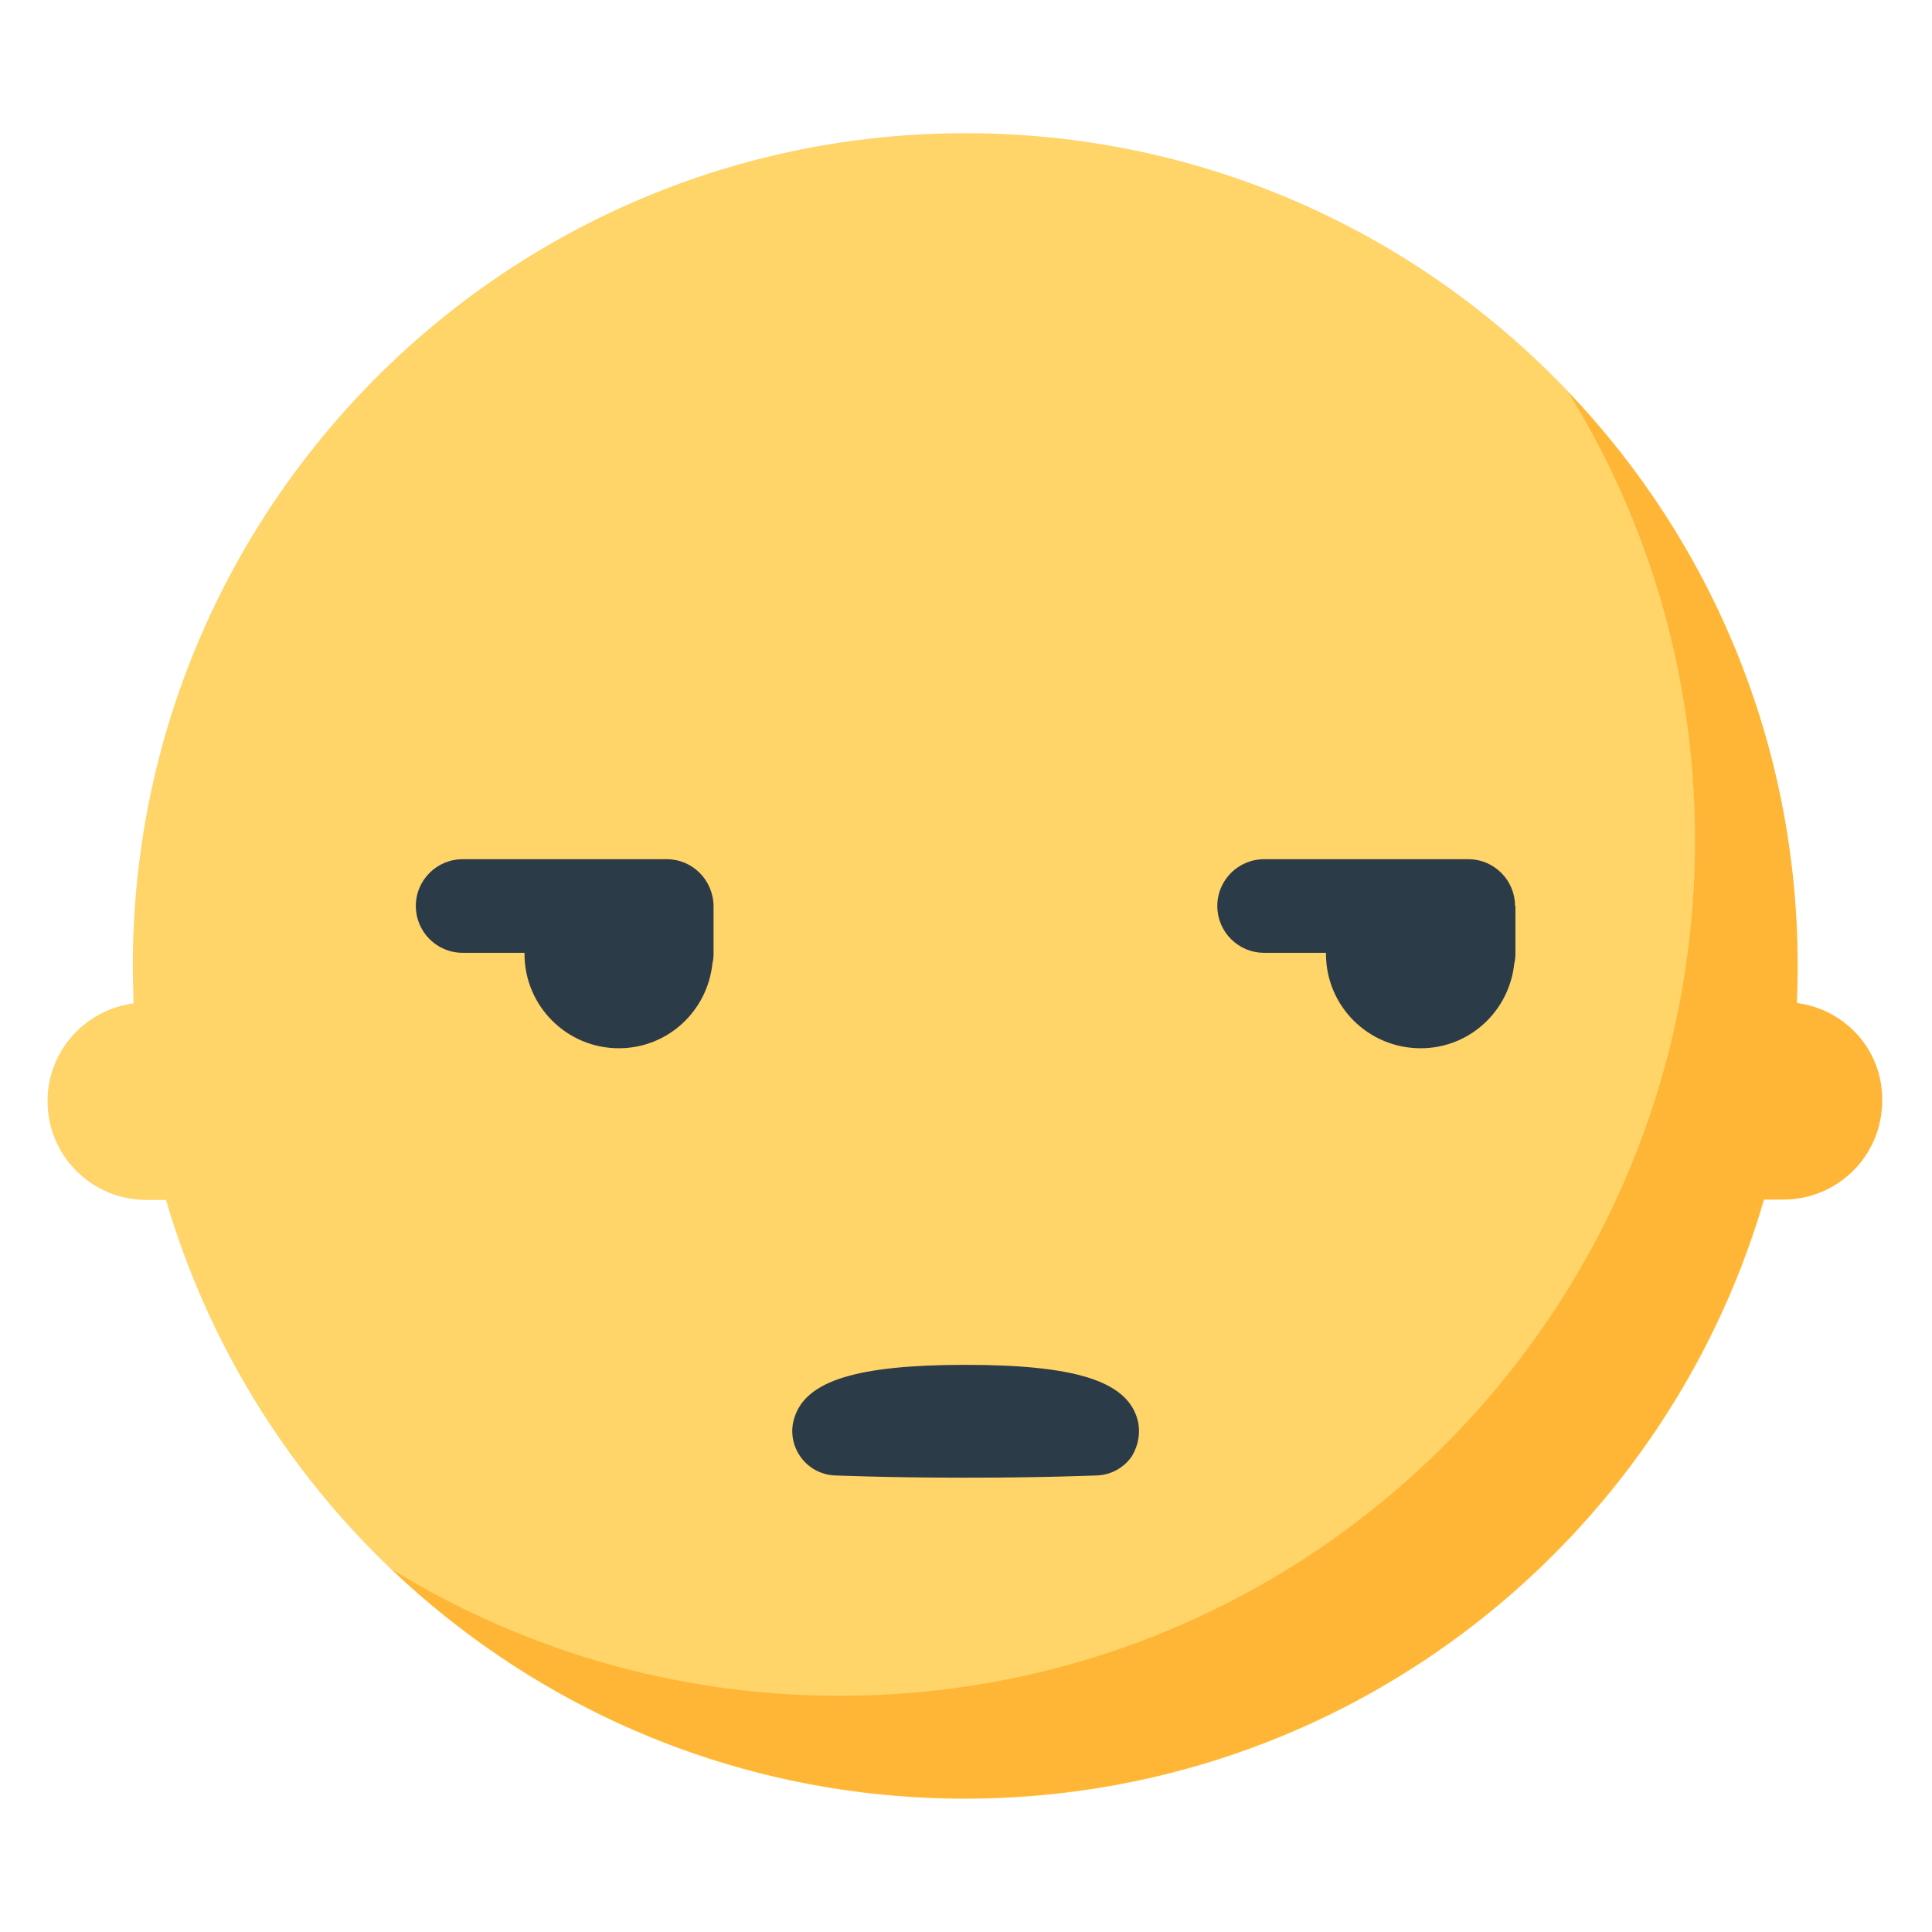
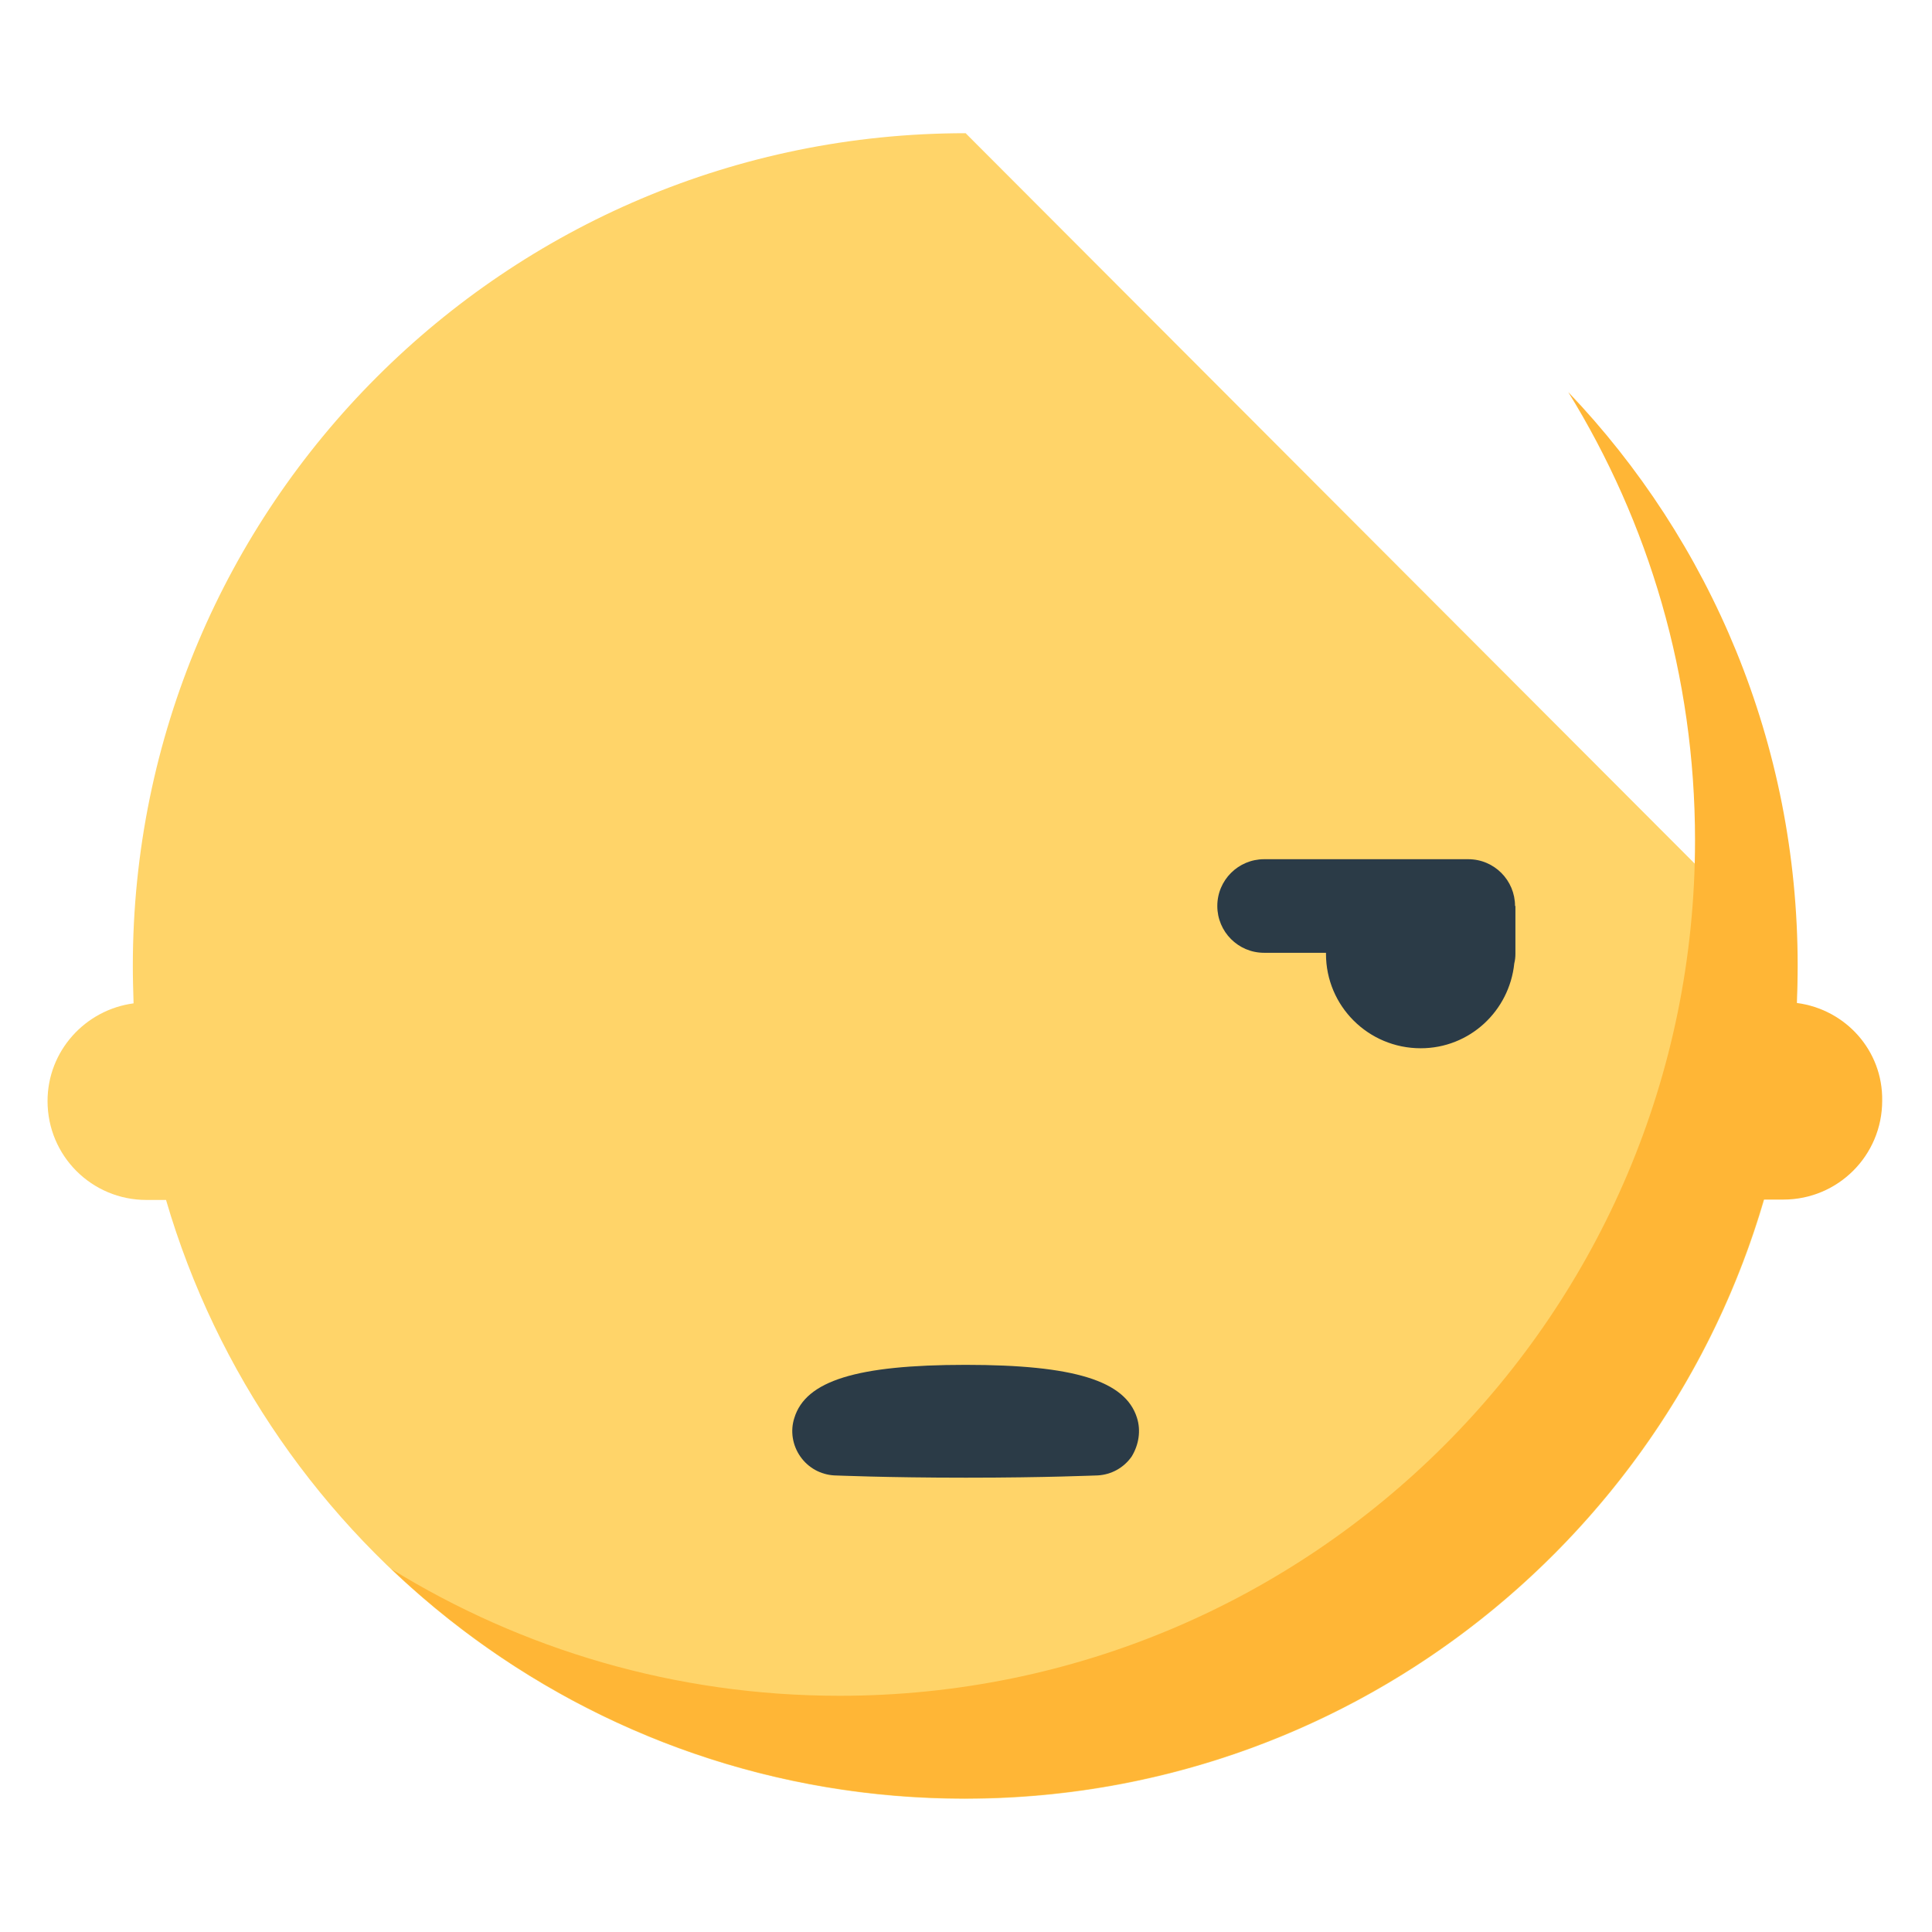
<svg xmlns="http://www.w3.org/2000/svg" width="800px" height="800px" viewBox="0 0 512 512" aria-hidden="true" role="img" class="iconify iconify--fxemoji" preserveAspectRatio="xMidYMid meet">
-   <path fill="#FFD469" d="M255.9 35.3C134 35.3 35.2 134.1 35.2 256c0 3.3.1 6.6.2 9.9c-12.8 1.7-22.8 12.6-22.8 25.9c0 14.5 11.7 26.2 26.2 26.2H44c26.8 91.7 111.4 158.7 211.7 158.7c121.8 0 220.6-98.8 220.6-220.6c.2-122-98.6-220.8-220.4-220.8z" />
+   <path fill="#FFD469" d="M255.9 35.3C134 35.3 35.2 134.1 35.2 256c0 3.3.1 6.6.2 9.9c-12.8 1.7-22.8 12.6-22.8 25.9c0 14.5 11.7 26.2 26.2 26.2H44c26.8 91.7 111.4 158.7 211.7 158.7c121.8 0 220.6-98.8 220.6-220.6z" />
  <path fill="#FFB636" d="M476.2 265.8c.1-3.3.2-6.6.2-9.9c0-58.9-23.1-112.5-60.8-152c21.3 34.5 33.6 75.2 33.6 118.8c0 125.2-101.5 226.7-226.7 226.7c-43.6 0-84.2-12.3-118.8-33.6c39.6 37.7 93.1 60.8 152 60.8c100.3 0 185-67 211.7-158.7h5.2c14.5 0 26.2-11.7 26.2-26.2c.2-13.3-9.7-24.2-22.6-25.9z" />
  <path fill="#2B3B47" d="M301.3 375.7c-3.1-9.8-16.7-14-45.4-14c-28.8 0-42.4 4.2-45.4 14.1c-1.1 3.4-.5 7.2 1.6 10.2c2.1 3 5.4 4.8 9 5c.5 0 13.5.6 34.9.6s34.3-.6 34.9-.6c3.6-.2 6.9-2 9-5c1.9-3.1 2.5-6.9 1.4-10.3z" />
-   <path fill="#2B3B47" d="M176.7 227.7h-54.1c-6.8 0-12.4 5.5-12.4 12.4c0 6.8 5.5 12.4 12.4 12.4H139v.3c0 13.8 11.2 25 25 25c13 0 23.5-9.9 24.8-22.5c.2-.8.3-1.6.3-2.5v-12.7c-.1-6.9-5.6-12.4-12.4-12.4z" />
  <path fill="#2B3B47" d="M401.5 240.1c0-6.8-5.5-12.4-12.4-12.4H335c-6.8 0-12.4 5.5-12.4 12.4c0 6.8 5.5 12.4 12.4 12.4h16.4v.3c0 13.8 11.2 25 25.1 25c13 0 23.5-9.9 24.8-22.5c.2-.8.3-1.6.3-2.5v-12.7z" />
</svg>